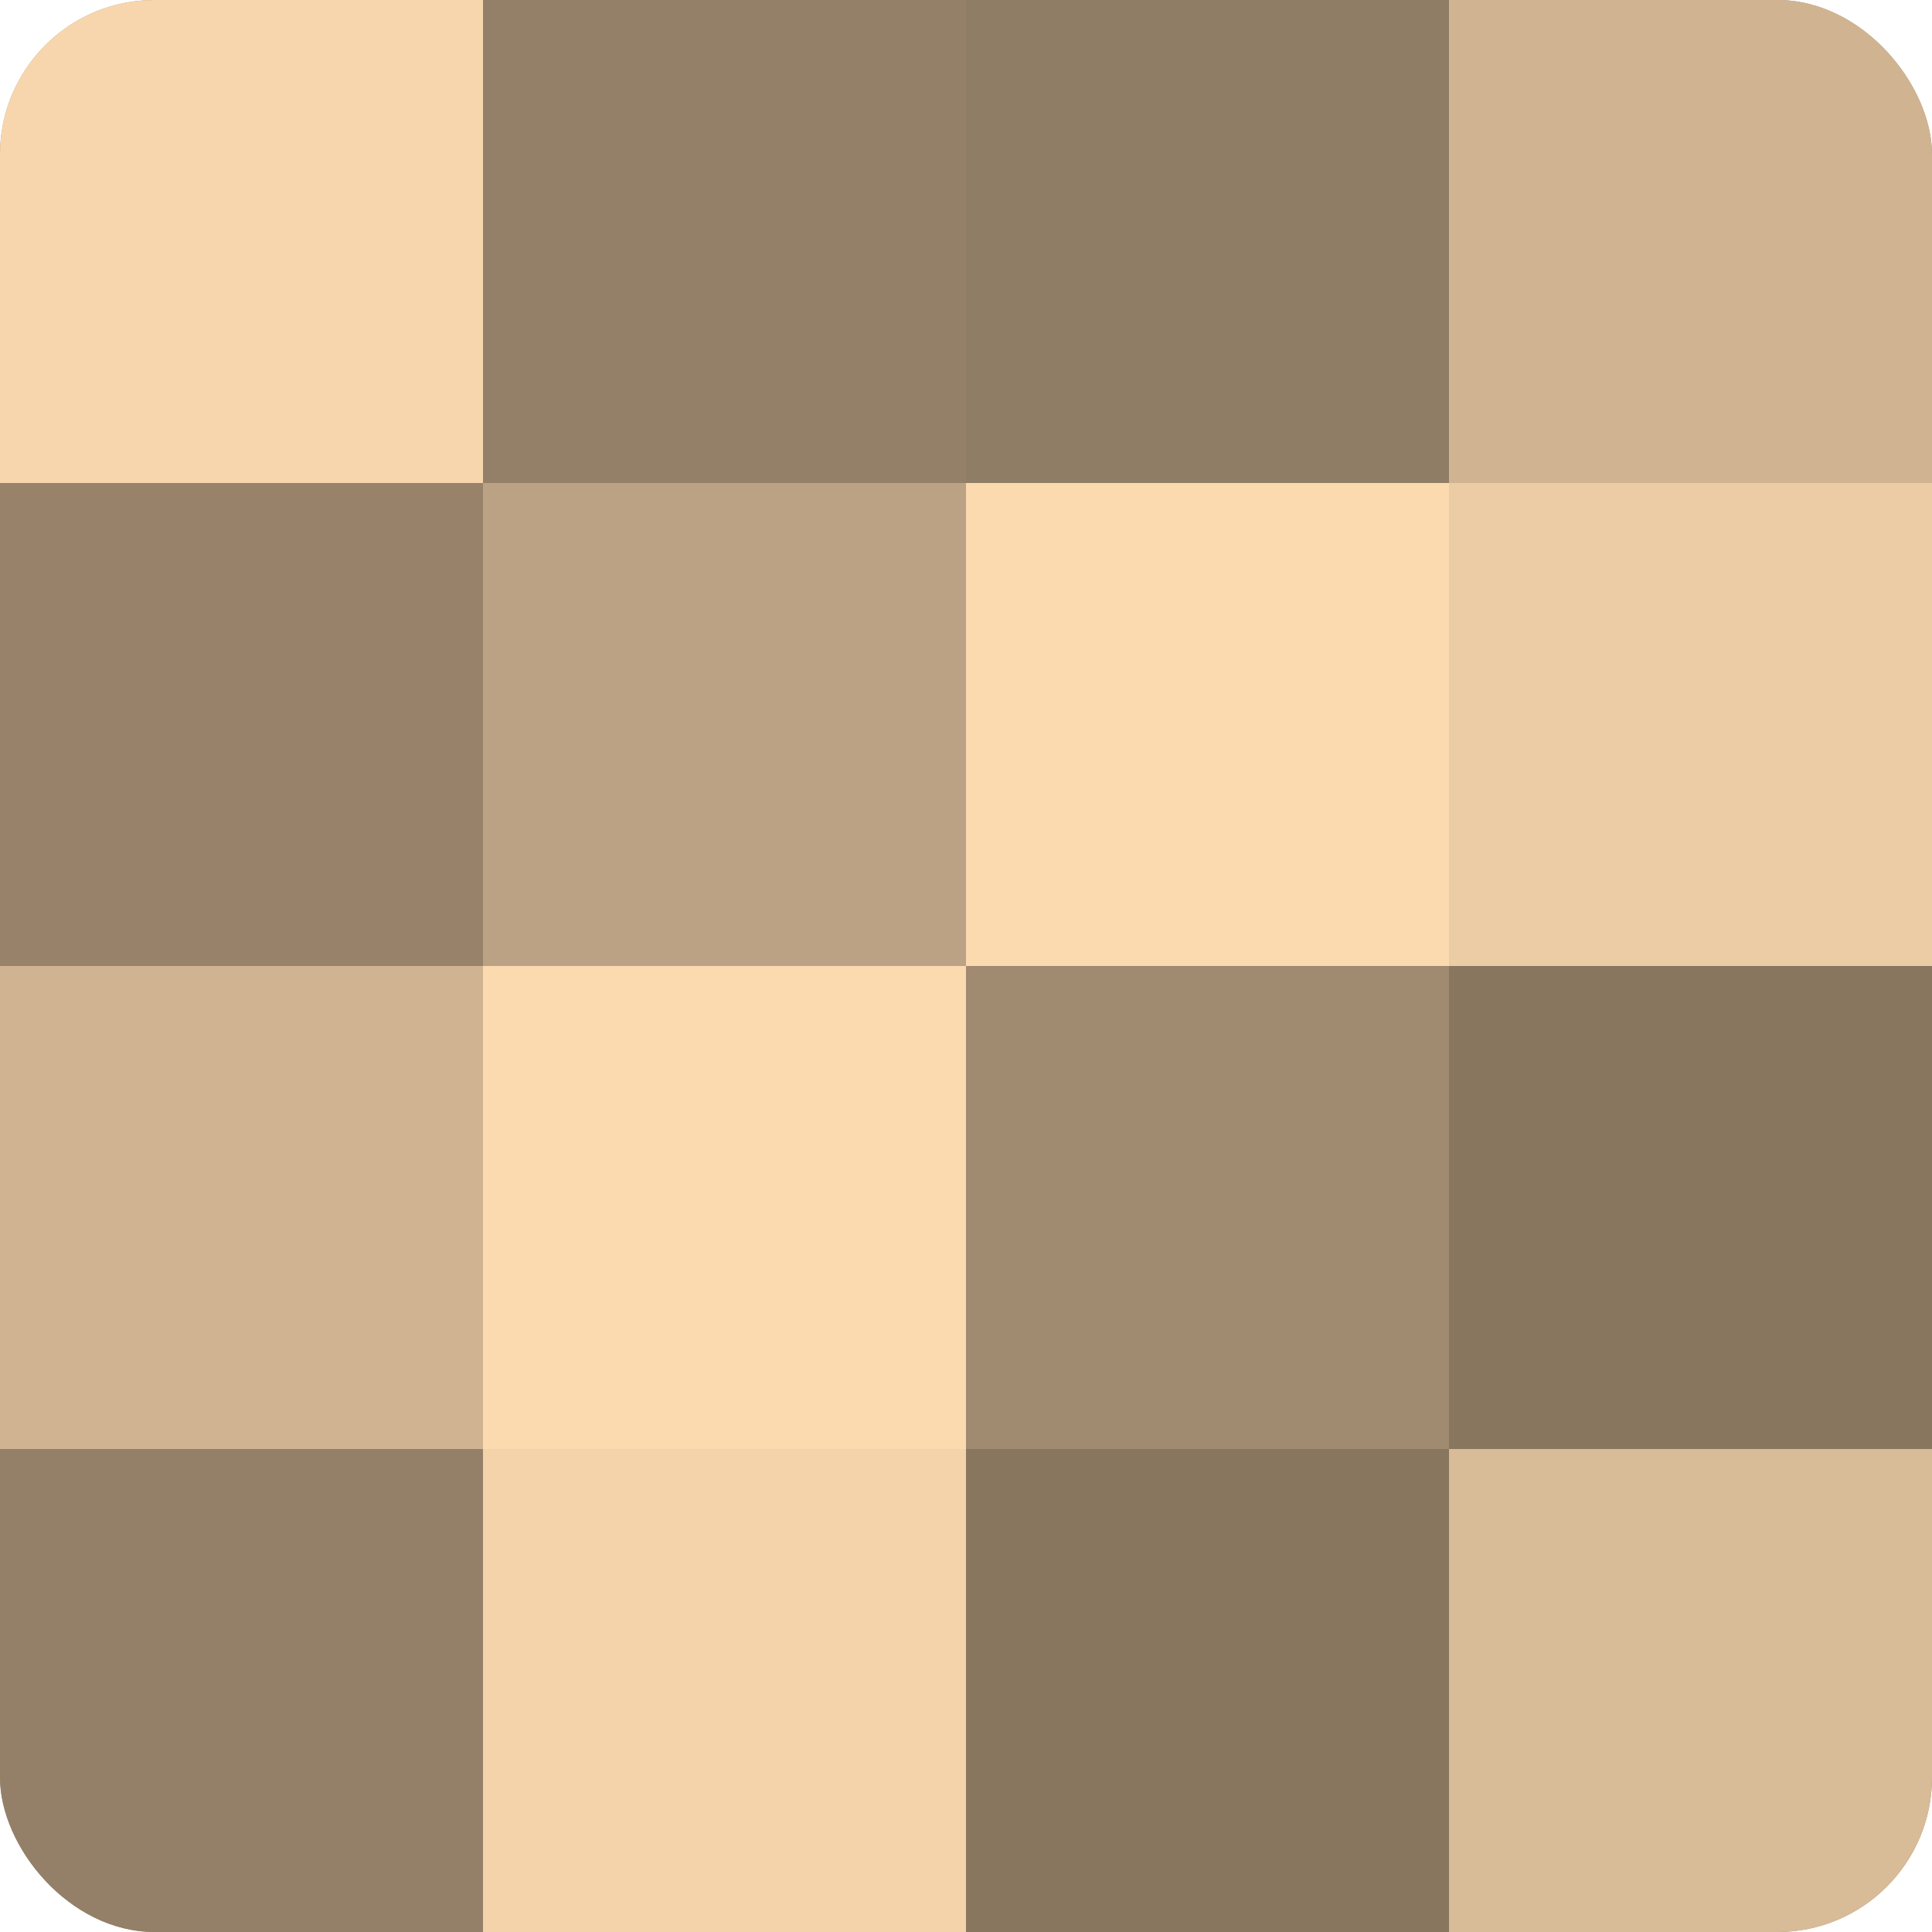
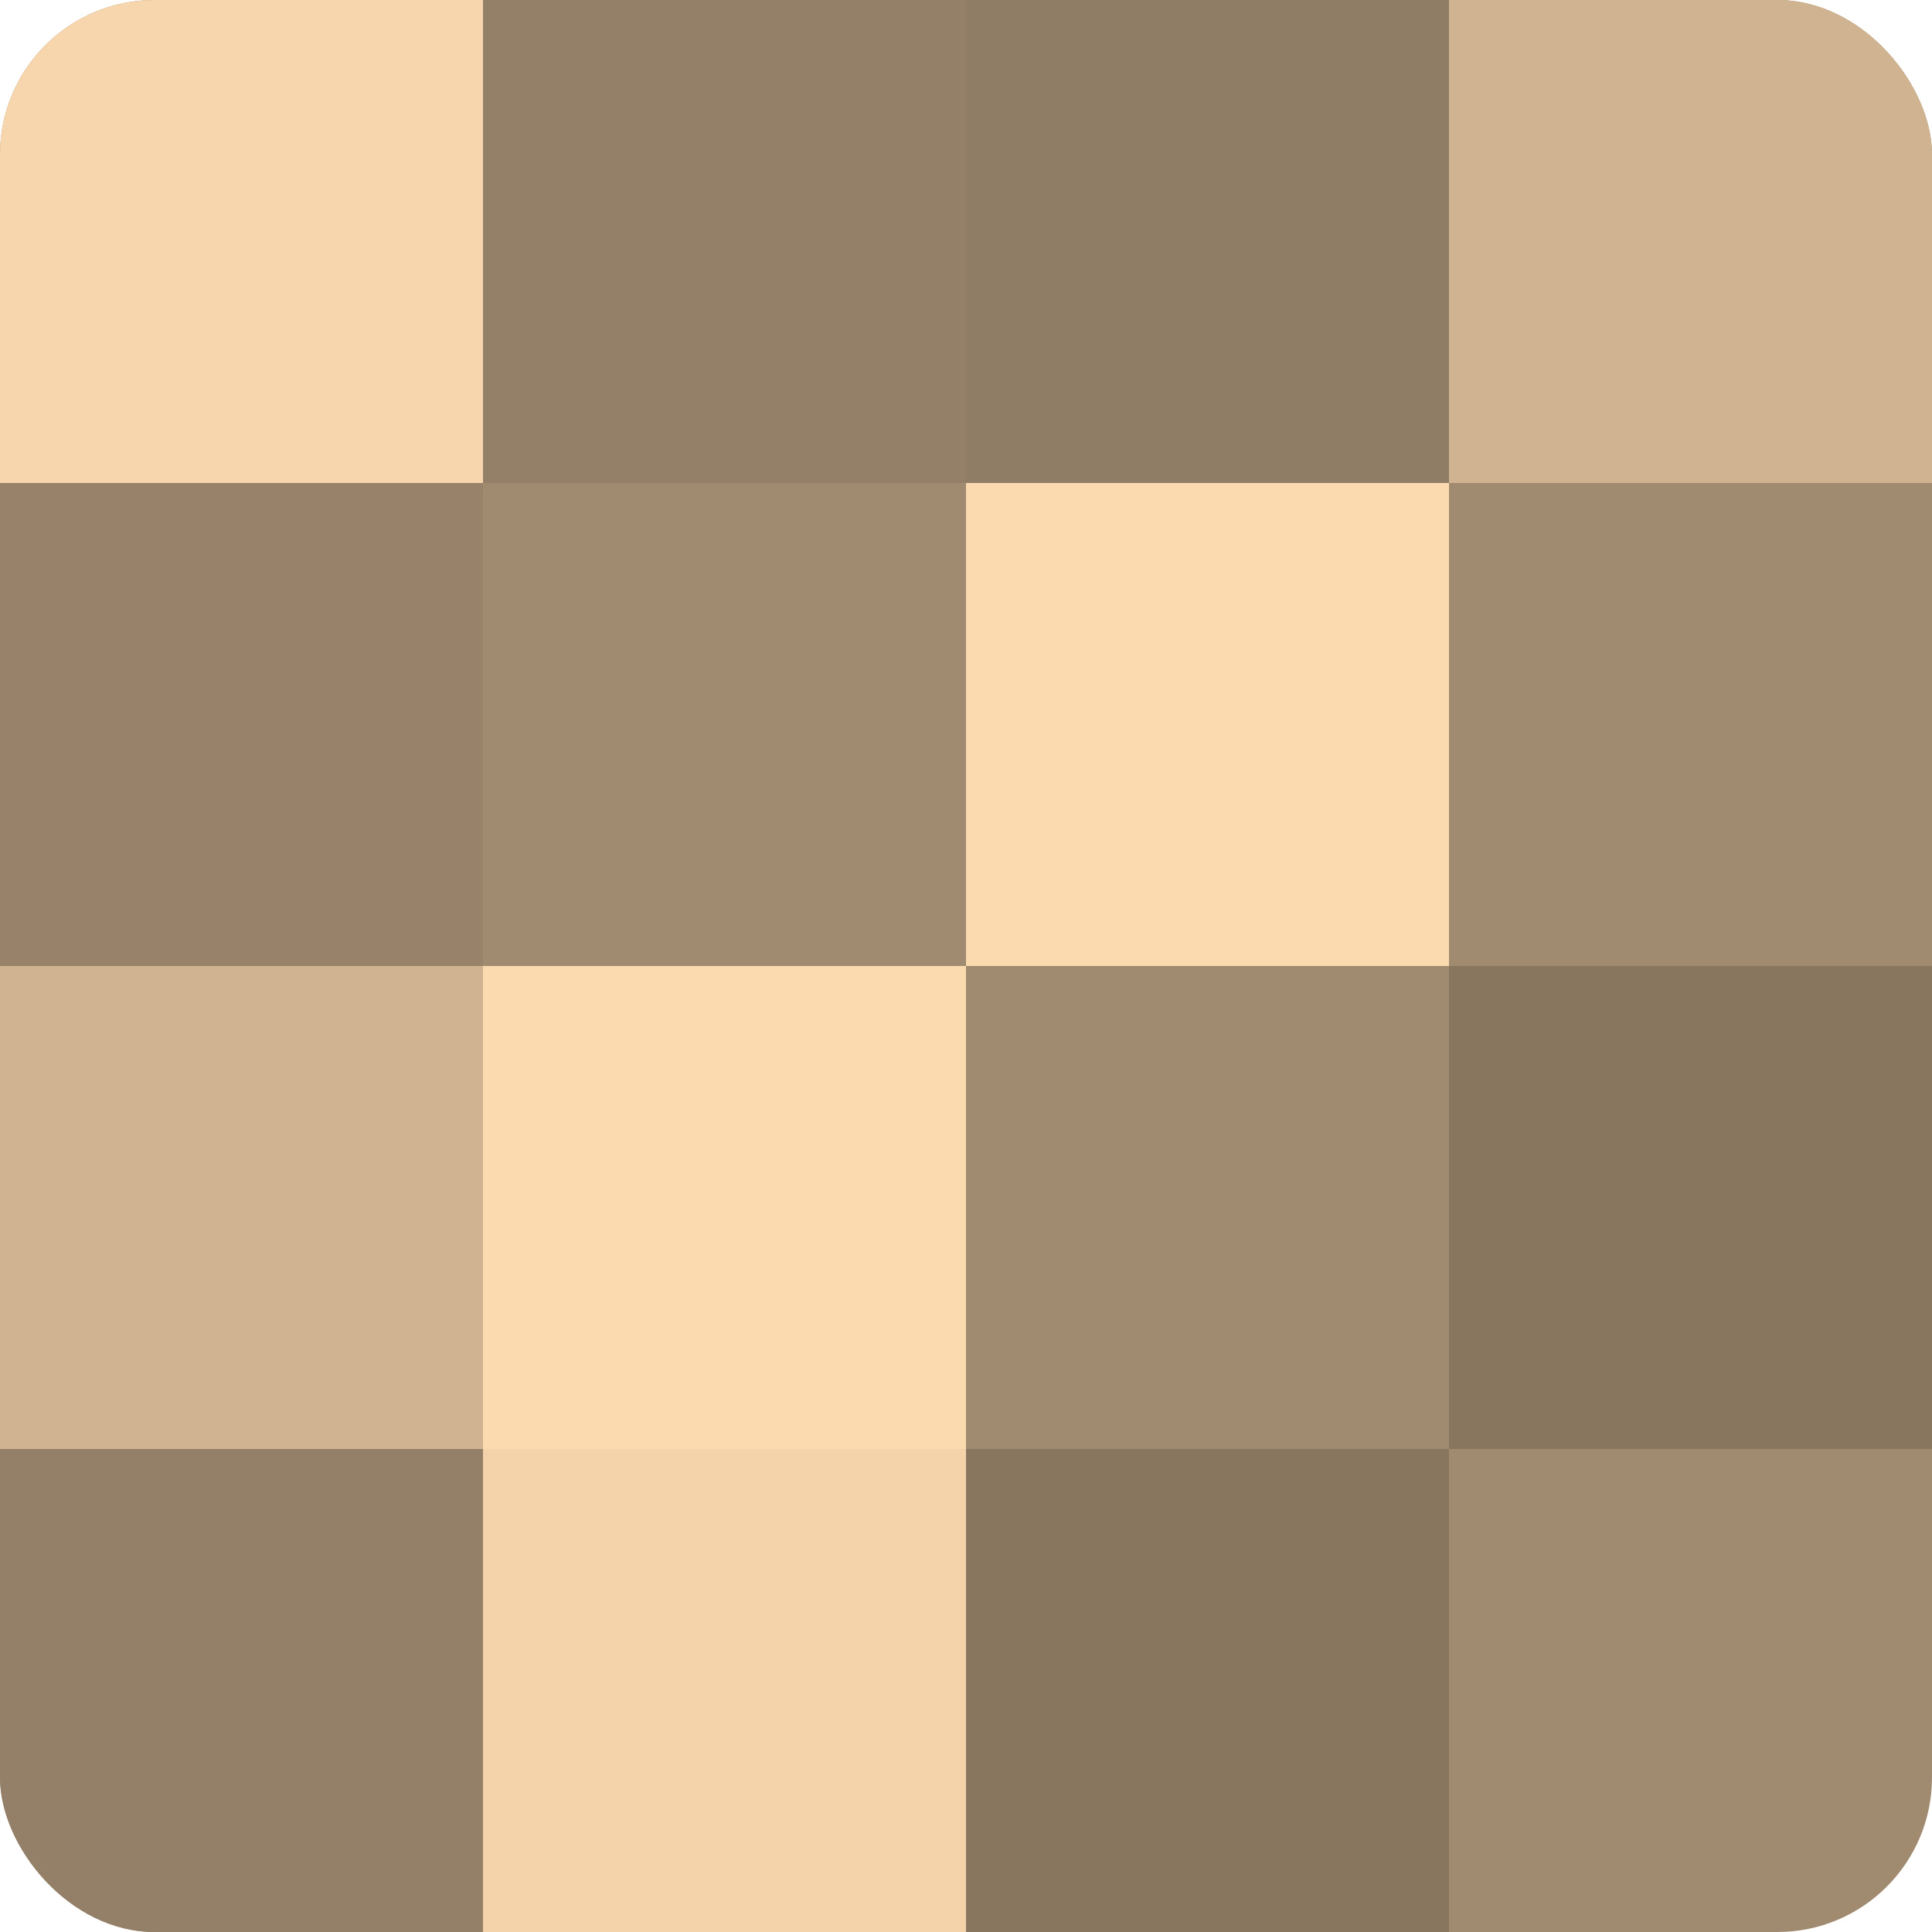
<svg xmlns="http://www.w3.org/2000/svg" width="60" height="60" viewBox="0 0 100 100" preserveAspectRatio="xMidYMid meet">
  <defs>
    <clipPath id="c" width="100" height="100">
      <rect width="100" height="100" rx="8" ry="8" />
    </clipPath>
  </defs>
  <g clip-path="url(#c)">
    <rect width="100" height="100" fill="#a08a70" />
    <rect width="25" height="25" fill="#f8d6ad" />
    <rect y="25" width="25" height="25" fill="#98836a" />
    <rect y="50" width="25" height="25" fill="#d0b492" />
    <rect y="75" width="25" height="25" fill="#948068" />
    <rect x="25" width="25" height="25" fill="#948068" />
-     <rect x="25" y="25" width="25" height="25" fill="#bca284" />
    <rect x="25" y="50" width="25" height="25" fill="#fcdab0" />
    <rect x="25" y="75" width="25" height="25" fill="#f4d3ab" />
    <rect x="50" width="25" height="25" fill="#907d65" />
    <rect x="50" y="25" width="25" height="25" fill="#fcdab0" />
    <rect x="50" y="50" width="25" height="25" fill="#a08a70" />
    <rect x="50" y="75" width="25" height="25" fill="#88765f" />
    <rect x="75" width="25" height="25" fill="#d0b492" />
-     <rect x="75" y="25" width="25" height="25" fill="#eccca5" />
    <rect x="75" y="50" width="25" height="25" fill="#88765f" />
-     <rect x="75" y="75" width="25" height="25" fill="#d8bb97" />
  </g>
</svg>